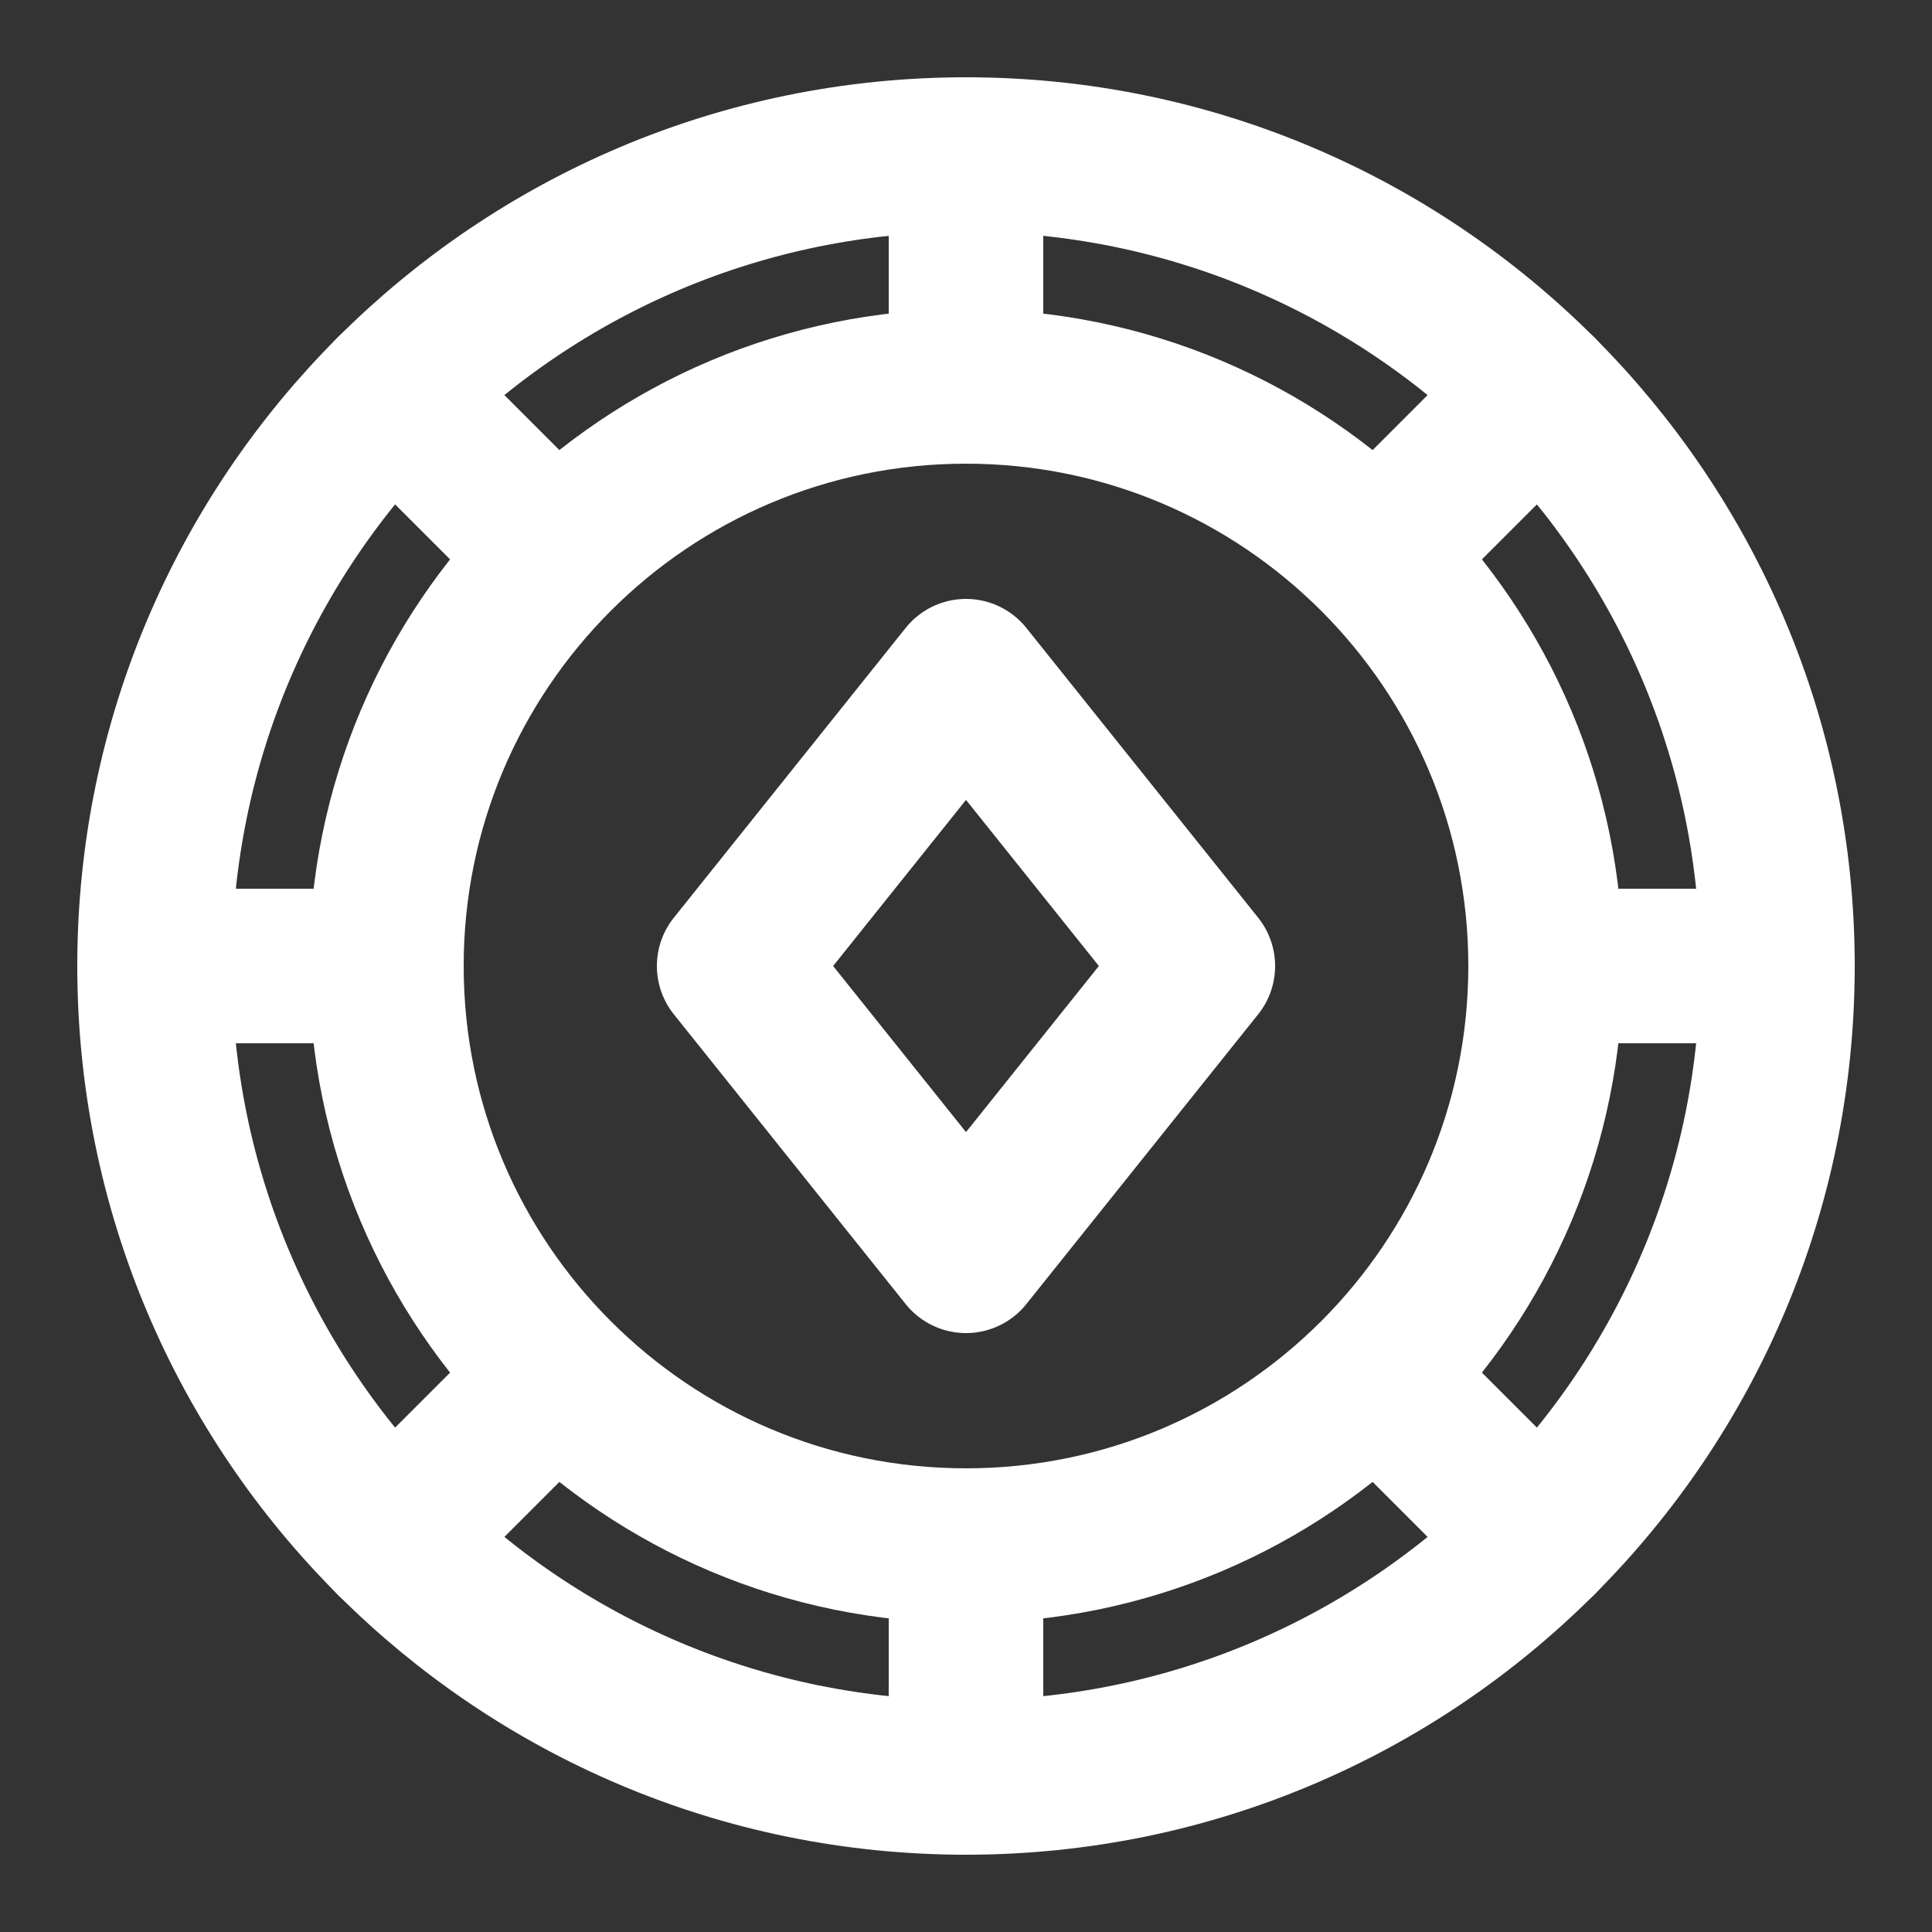
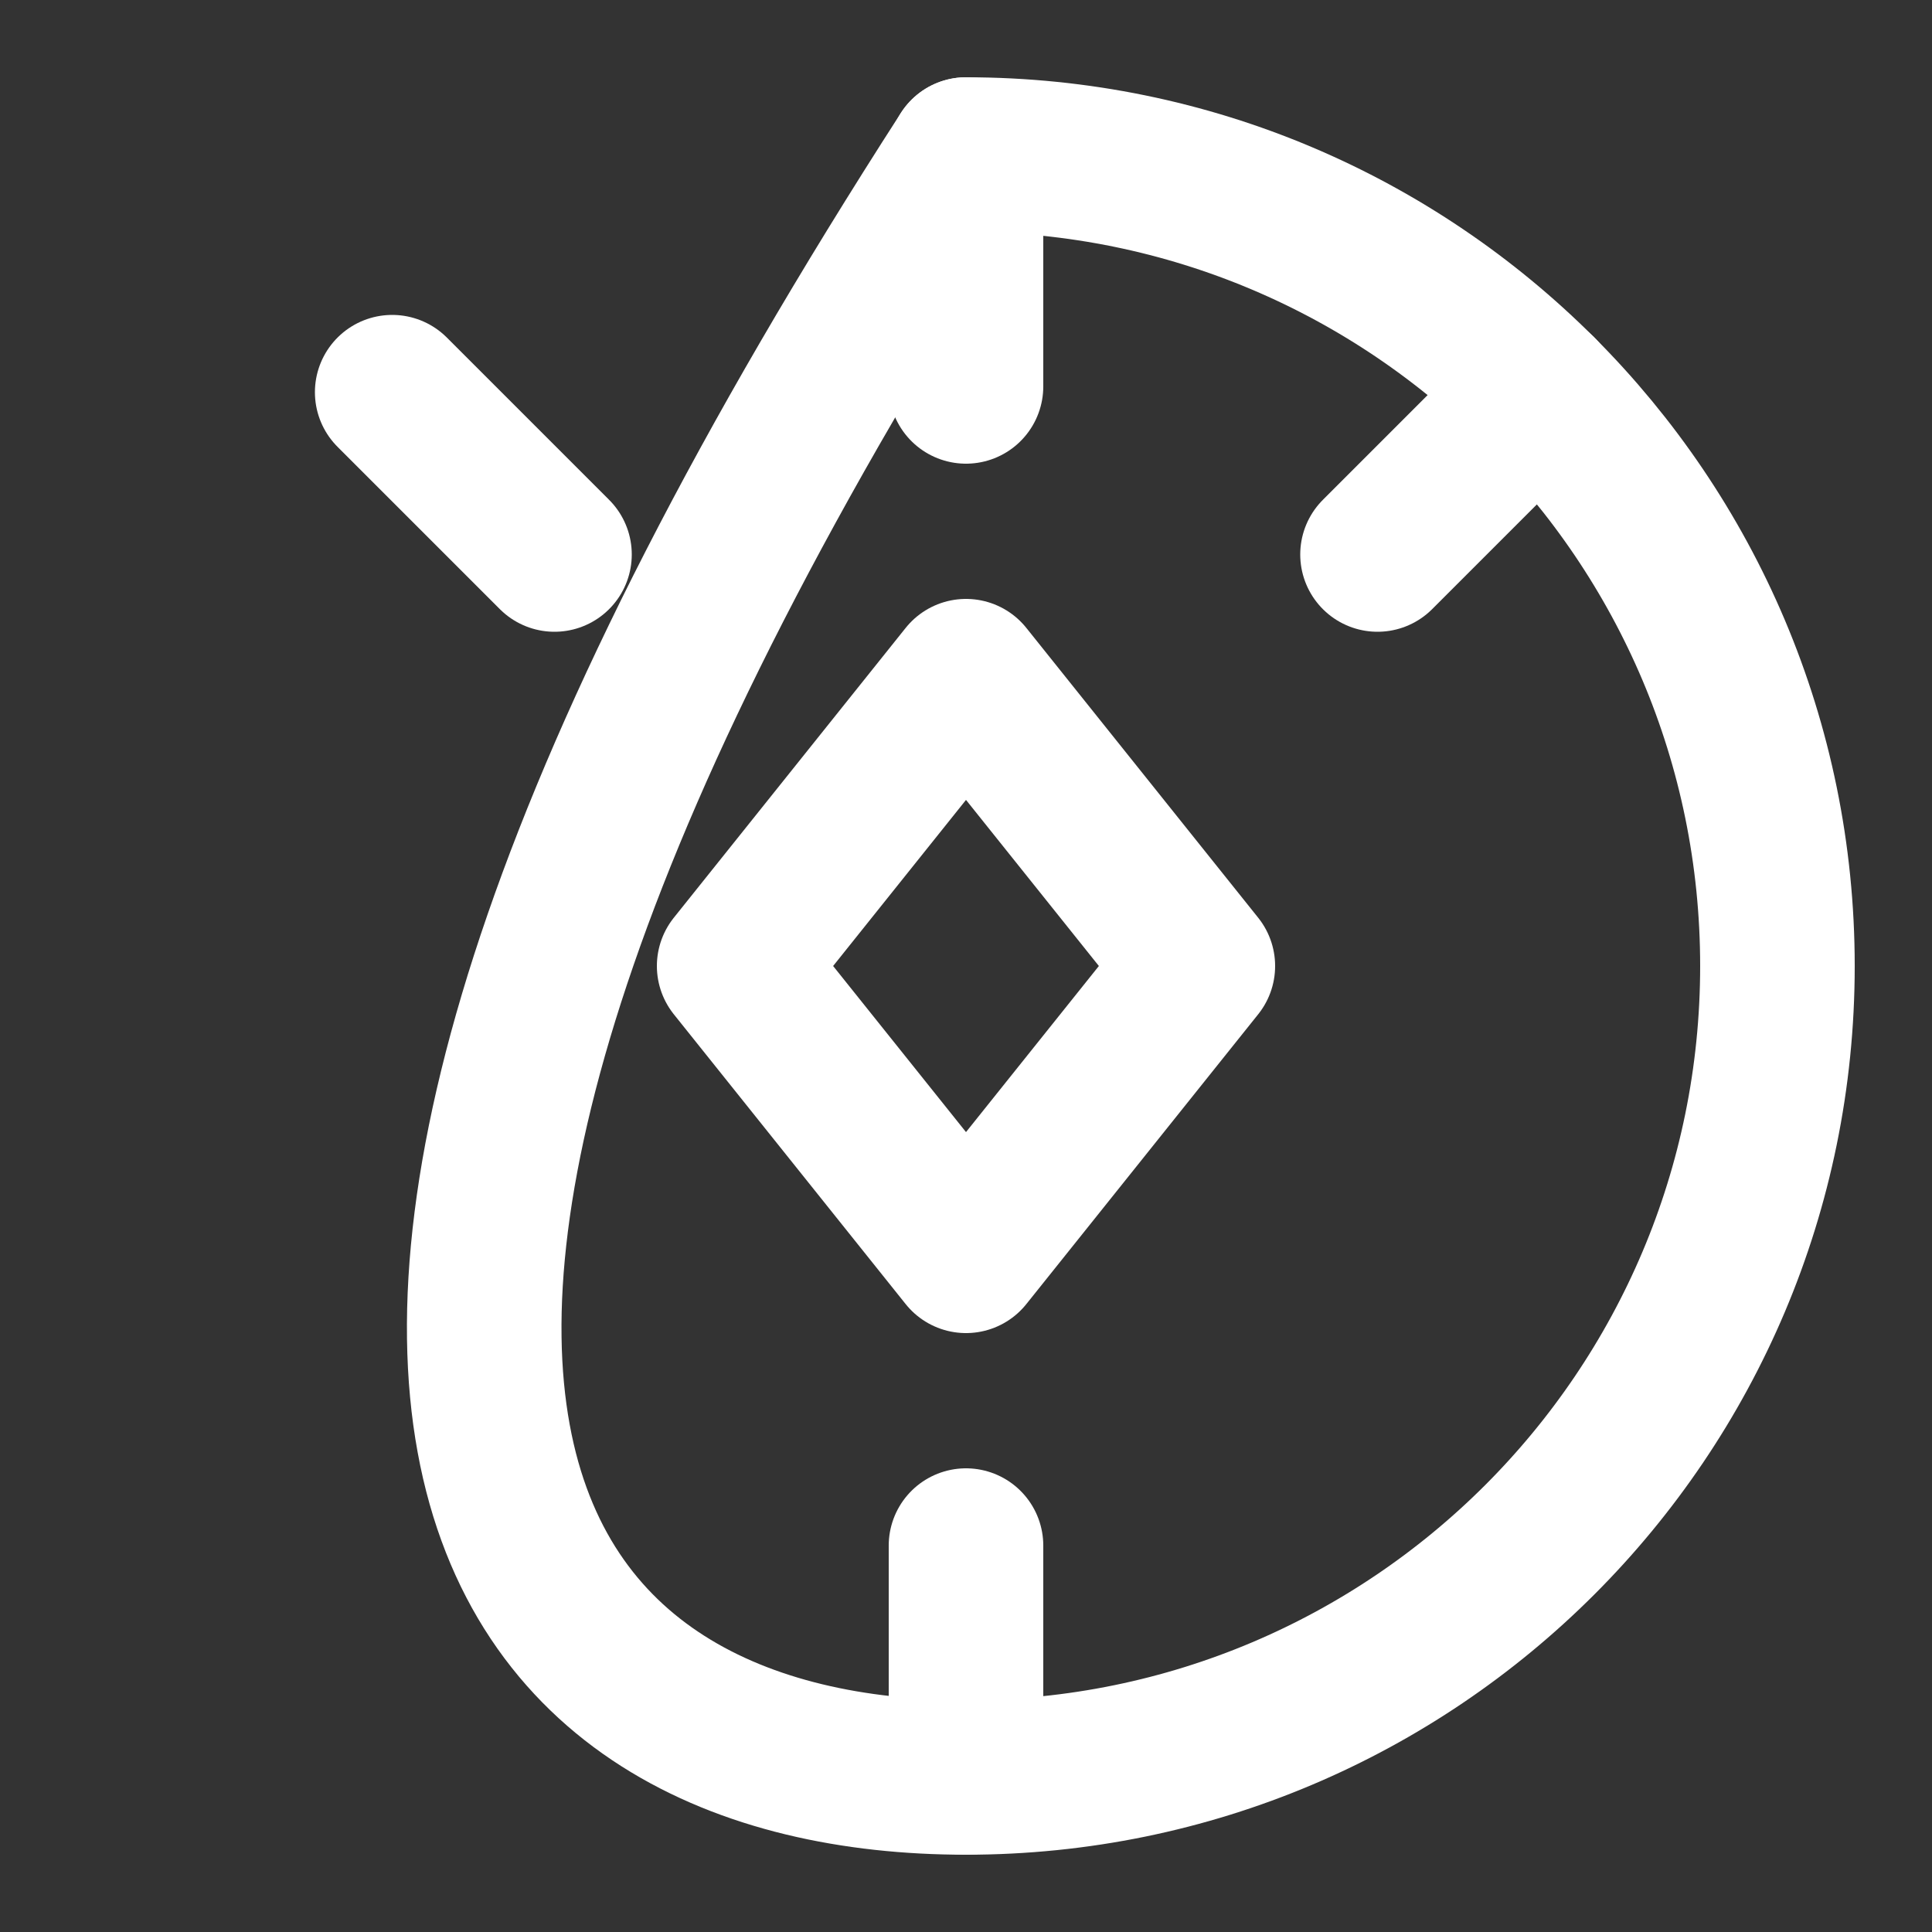
<svg xmlns="http://www.w3.org/2000/svg" width="25" height="25" viewBox="0 0 25 25" fill="none">
  <rect x="0" y="0" width="25" height="25" fill="#333333" stroke="none" />
-   <path d="M12.5 20C16.642 20 20 16.642 20 12.5C20 8.358 16.642 5 12.5 5C8.358 5 5 8.358 5 12.5C5 16.642 8.358 20 12.5 20Z" stroke="white" stroke-width="2" stroke-miterlimit="10" stroke-linecap="round" stroke-linejoin="round" />
-   <path d="M12.5 23C18.299 23 23 18.299 23 12.5C23 6.701 18.299 2 12.5 2C6.701 2 2 6.701 2 12.5C2 18.299 6.701 23 12.5 23Z" stroke="white" stroke-width="2" stroke-miterlimit="10" stroke-linecap="round" stroke-linejoin="round" />
+   <path d="M12.5 23C18.299 23 23 18.299 23 12.5C23 6.701 18.299 2 12.5 2C2 18.299 6.701 23 12.5 23Z" stroke="white" stroke-width="2" stroke-miterlimit="10" stroke-linecap="round" stroke-linejoin="round" />
  <path d="M12.5 2V5" stroke="white" stroke-width="2" stroke-miterlimit="10" stroke-linecap="round" stroke-linejoin="round" />
  <path d="M5.075 5.075L7.175 7.175" stroke="white" stroke-width="2" stroke-miterlimit="10" stroke-linecap="round" stroke-linejoin="round" />
-   <path d="M2 12.5H5" stroke="white" stroke-width="2" stroke-miterlimit="10" stroke-linecap="round" stroke-linejoin="round" />
-   <path d="M5.075 19.925L7.175 17.825" stroke="white" stroke-width="2" stroke-miterlimit="10" stroke-linecap="round" stroke-linejoin="round" />
  <path d="M12.5 23V20" stroke="white" stroke-width="2" stroke-miterlimit="10" stroke-linecap="round" stroke-linejoin="round" />
-   <path d="M19.925 19.925L17.825 17.825" stroke="white" stroke-width="2" stroke-miterlimit="10" stroke-linecap="round" stroke-linejoin="round" />
-   <path d="M23 12.5H20" stroke="white" stroke-width="2" stroke-miterlimit="10" stroke-linecap="round" stroke-linejoin="round" />
  <path d="M19.925 5.075L17.825 7.175" stroke="white" stroke-width="2" stroke-miterlimit="10" stroke-linecap="round" stroke-linejoin="round" />
  <path d="M12.5 8.75L9.5 12.5L12.5 16.25L15.5 12.5L12.5 8.75Z" stroke="white" stroke-width="2" stroke-miterlimit="10" stroke-linecap="round" stroke-linejoin="round" />
</svg>